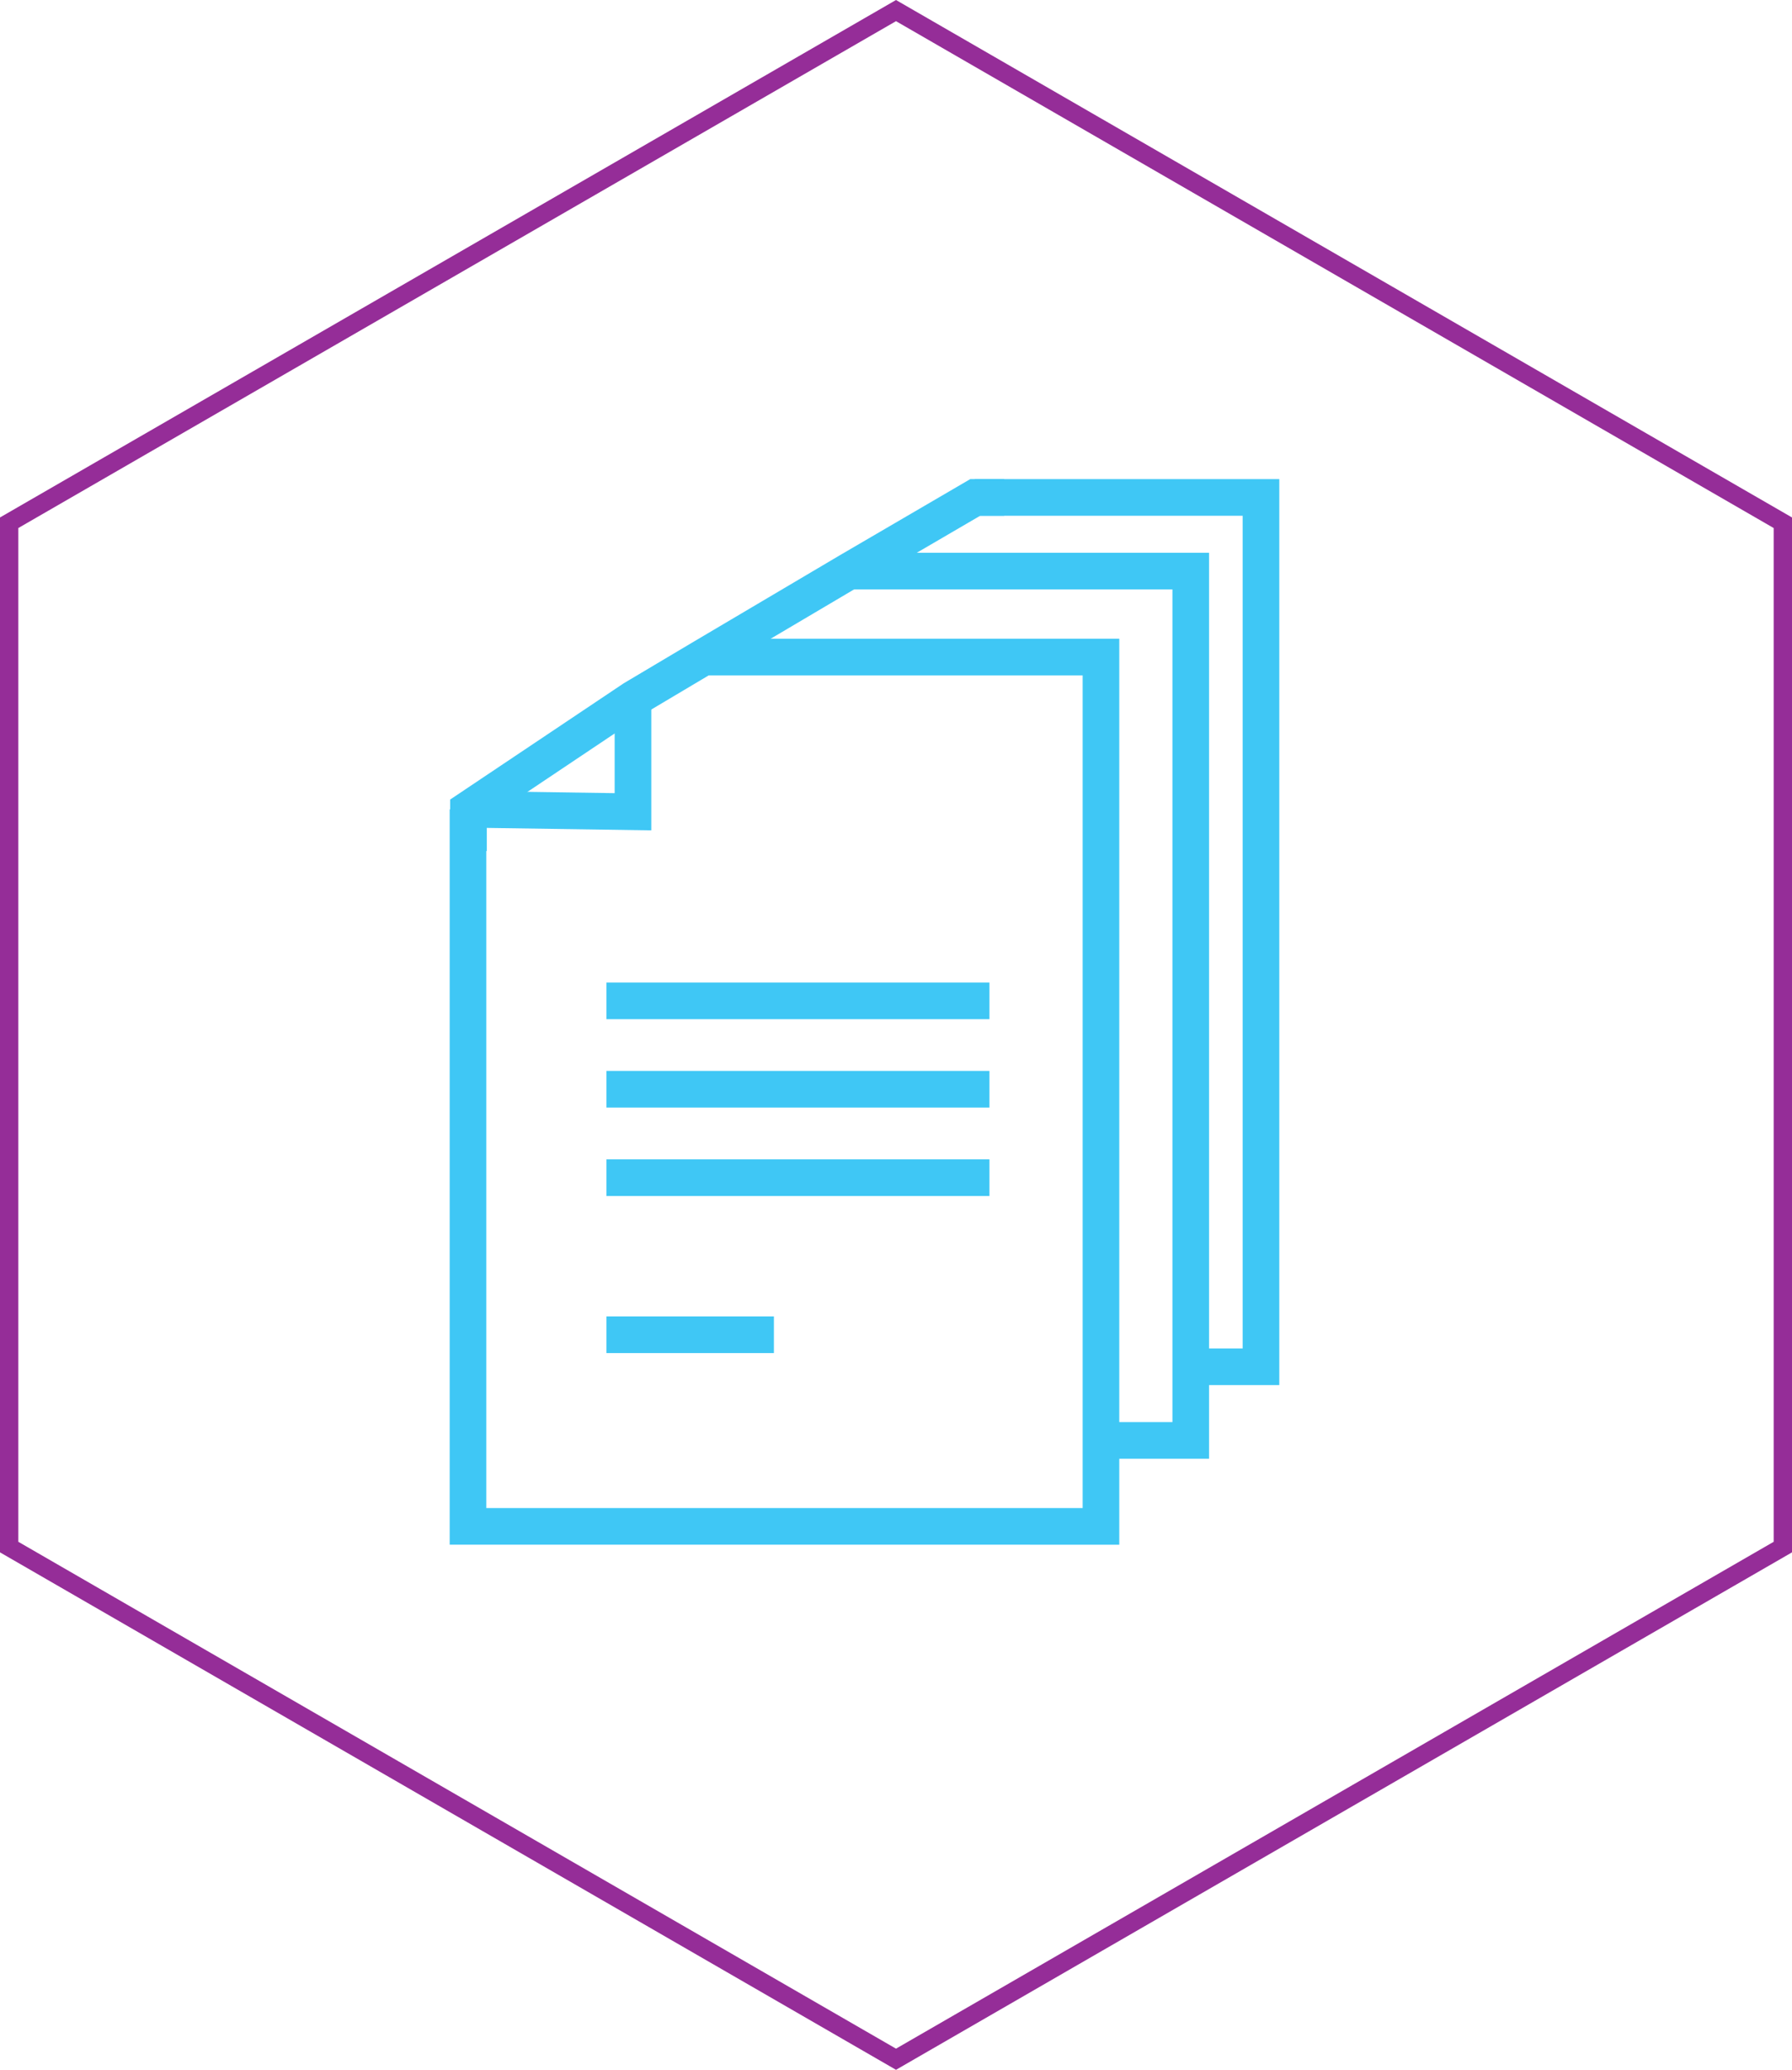
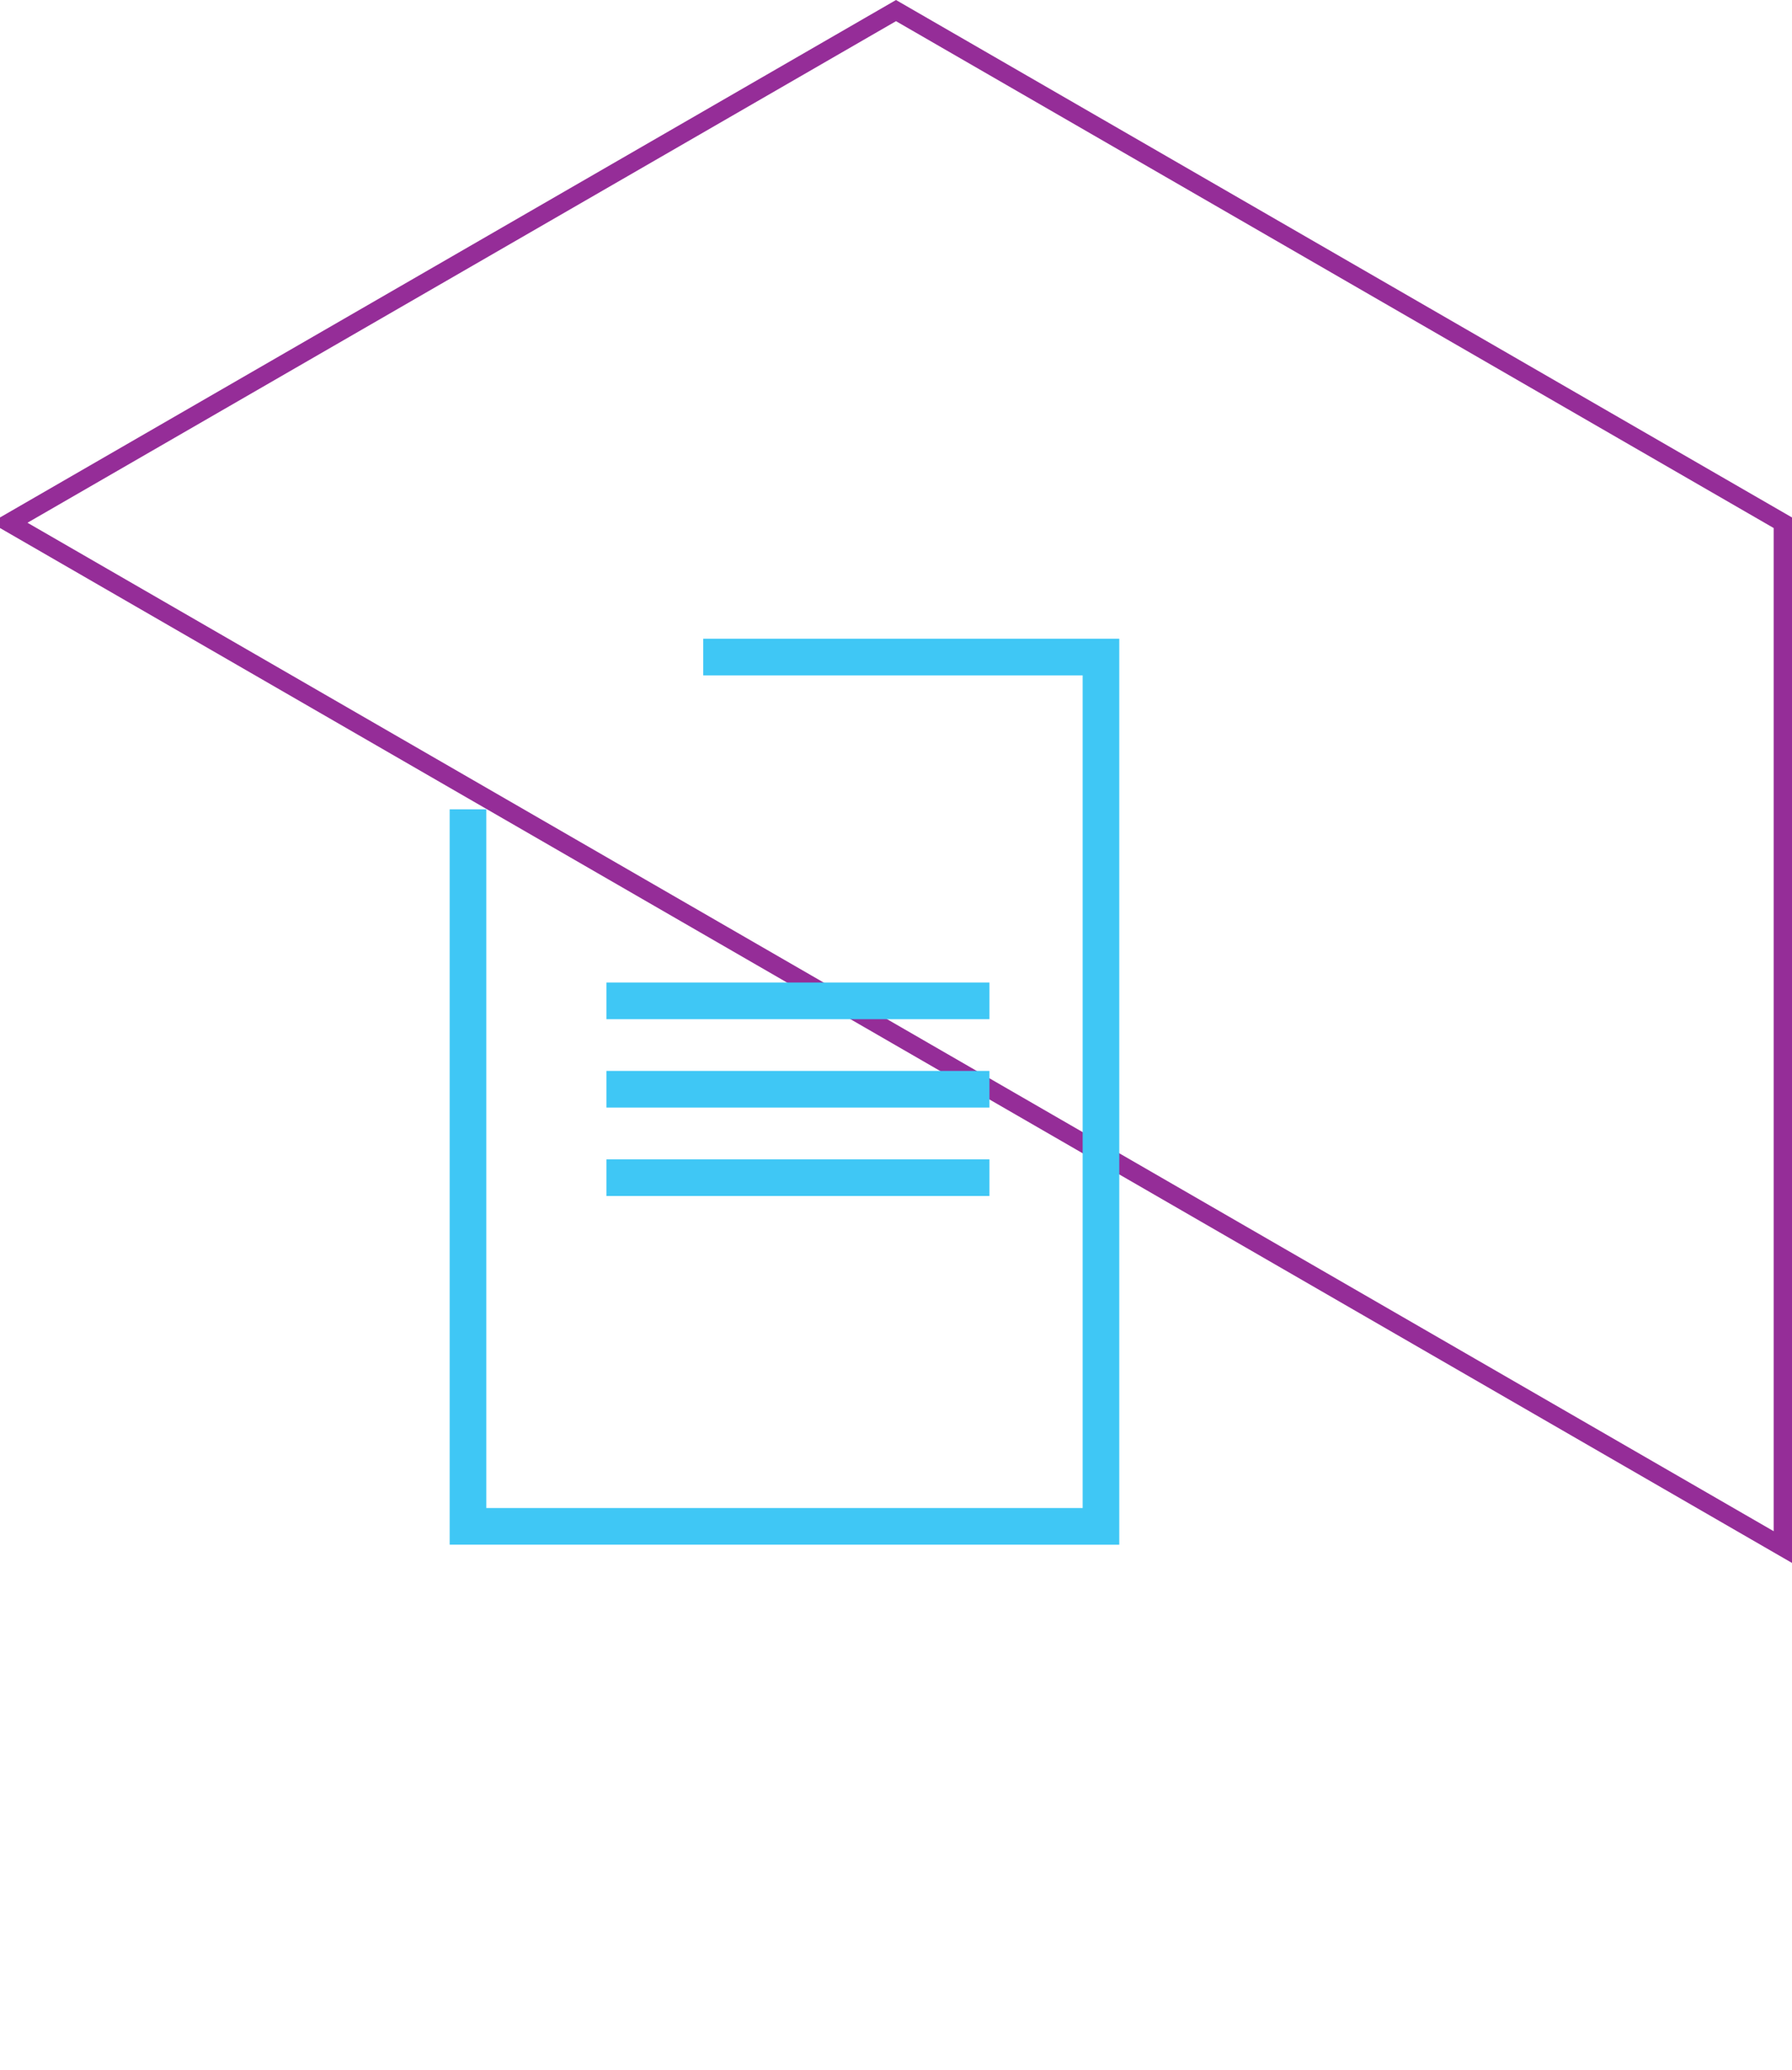
<svg xmlns="http://www.w3.org/2000/svg" width="97.834" height="112.969" viewBox="0 0 97.834 112.969">
  <g id="dataIcon03" transform="translate(-277.307 -2059.55)">
-     <path id="Path_72" data-name="Path 72" d="M374.641,2143.988v-55.907l-48.417-27.953-48.417,27.953v55.907l48.417,27.953Z" fill="none" stroke="#952d98" stroke-miterlimit="10" stroke-width="1" />
+     <path id="Path_72" data-name="Path 72" d="M374.641,2143.988v-55.907l-48.417-27.953-48.417,27.953l48.417,27.953Z" fill="none" stroke="#952d98" stroke-miterlimit="10" stroke-width="1" />
    <g id="Group_45" data-name="Group 45">
      <g id="Group_44" data-name="Group 44">
        <g id="Group_43" data-name="Group 43">
          <path id="Path_73" data-name="Path 73" d="M315.7,2095.411h21.714v47.447H302.857v-39.137" fill="none" stroke="#3fc7f5" stroke-miterlimit="10" stroke-width="2" />
-           <path id="Path_74" data-name="Path 74" d="M311.864,2097.69v6.165l-9.007-.134" fill="none" stroke="#3fc7f5" stroke-miterlimit="10" stroke-width="2" />
          <path id="Path_75" data-name="Path 75" d="M331.326,2114.176H310.417" fill="none" stroke="#3fc7f5" stroke-miterlimit="10" stroke-width="2" />
          <path id="Path_76" data-name="Path 76" d="M331.326,2119H310.417" fill="none" stroke="#3fc7f5" stroke-miterlimit="10" stroke-width="2" />
          <path id="Path_77" data-name="Path 77" d="M331.326,2123.826H310.417" fill="none" stroke="#3fc7f5" stroke-miterlimit="10" stroke-width="2" />
-           <path id="Path_78" data-name="Path 78" d="M310.417,2132.4h9.141" fill="none" stroke="#3fc7f5" stroke-miterlimit="10" stroke-width="2" />
-           <path id="Path_79" data-name="Path 79" d="M323.659,2090.72h18.657v47.447h-4.9" fill="none" stroke="#3fc7f5" stroke-miterlimit="10" stroke-width="2" />
-           <path id="Path_80" data-name="Path 80" d="M330.521,2086.7H346.15v47.447h-3.834" fill="none" stroke="#3fc7f5" stroke-miterlimit="10" stroke-width="2" />
-           <path id="Path_81" data-name="Path 81" d="M332.13,2086.7h-1.582l-6.889,4.021-7.935,4.691-3.833,2.279-9.007,6.031V2106" fill="none" stroke="#3fc7f5" stroke-miterlimit="10" stroke-width="2" />
        </g>
      </g>
    </g>
  </g>
</svg>